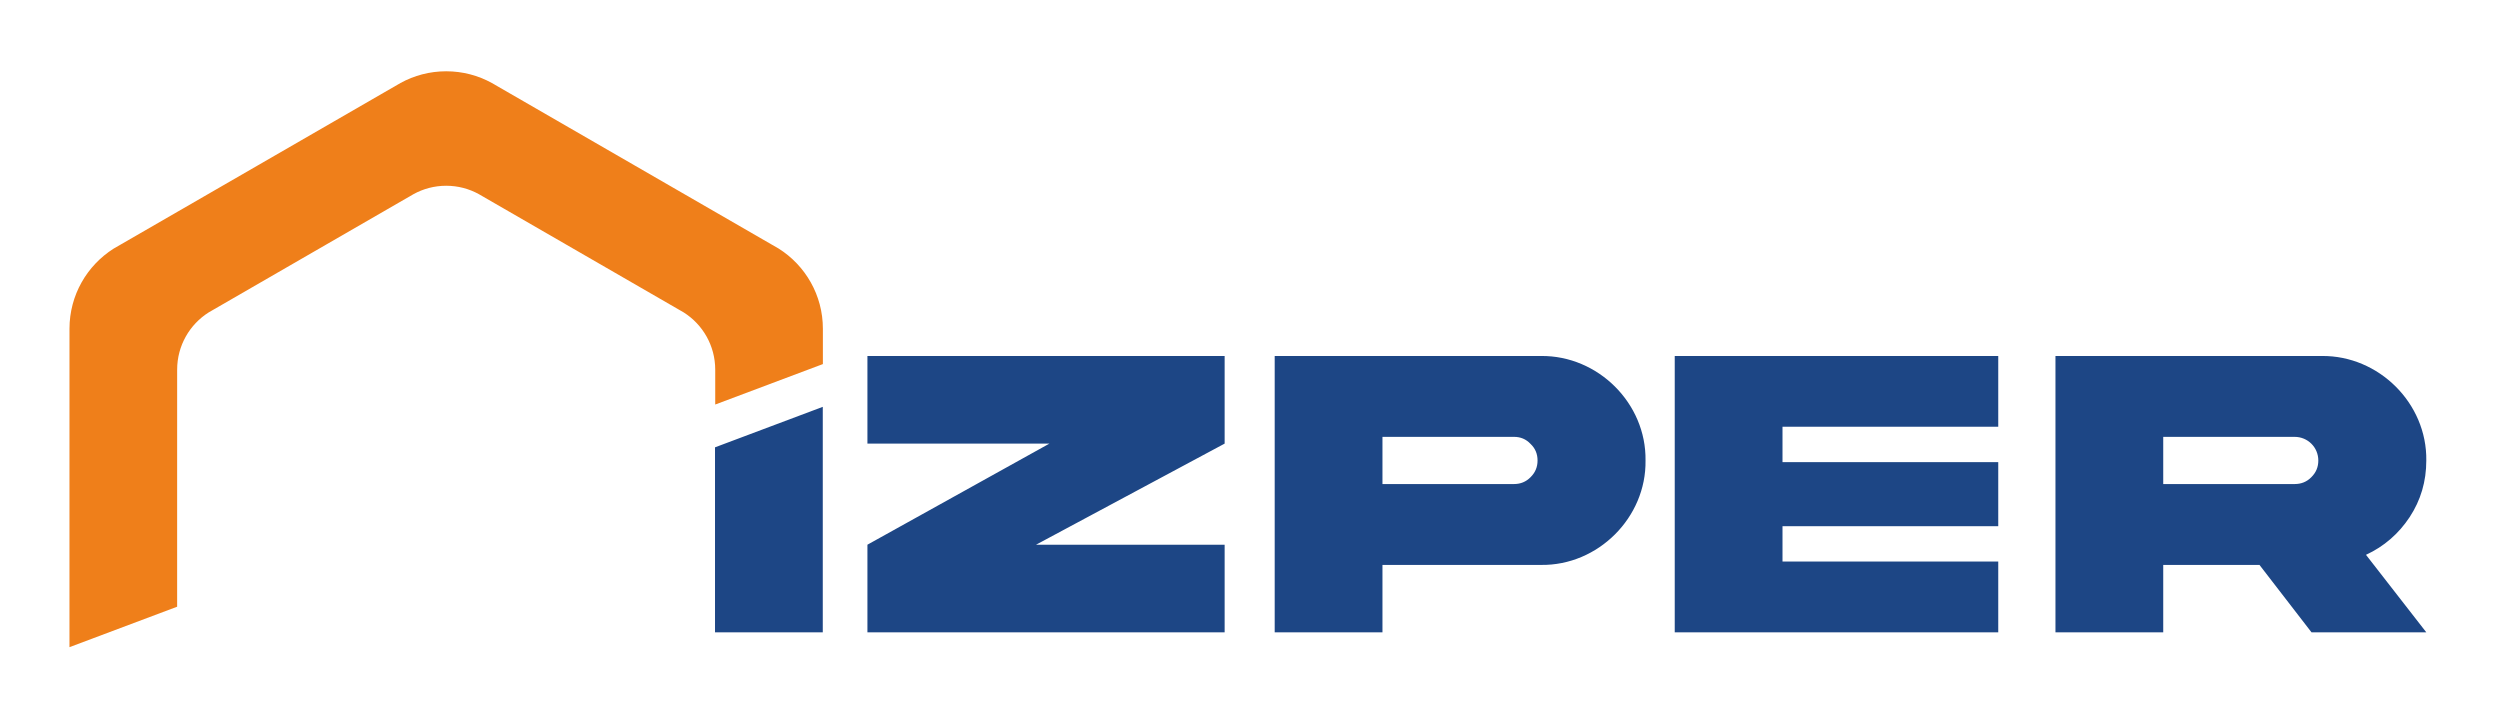
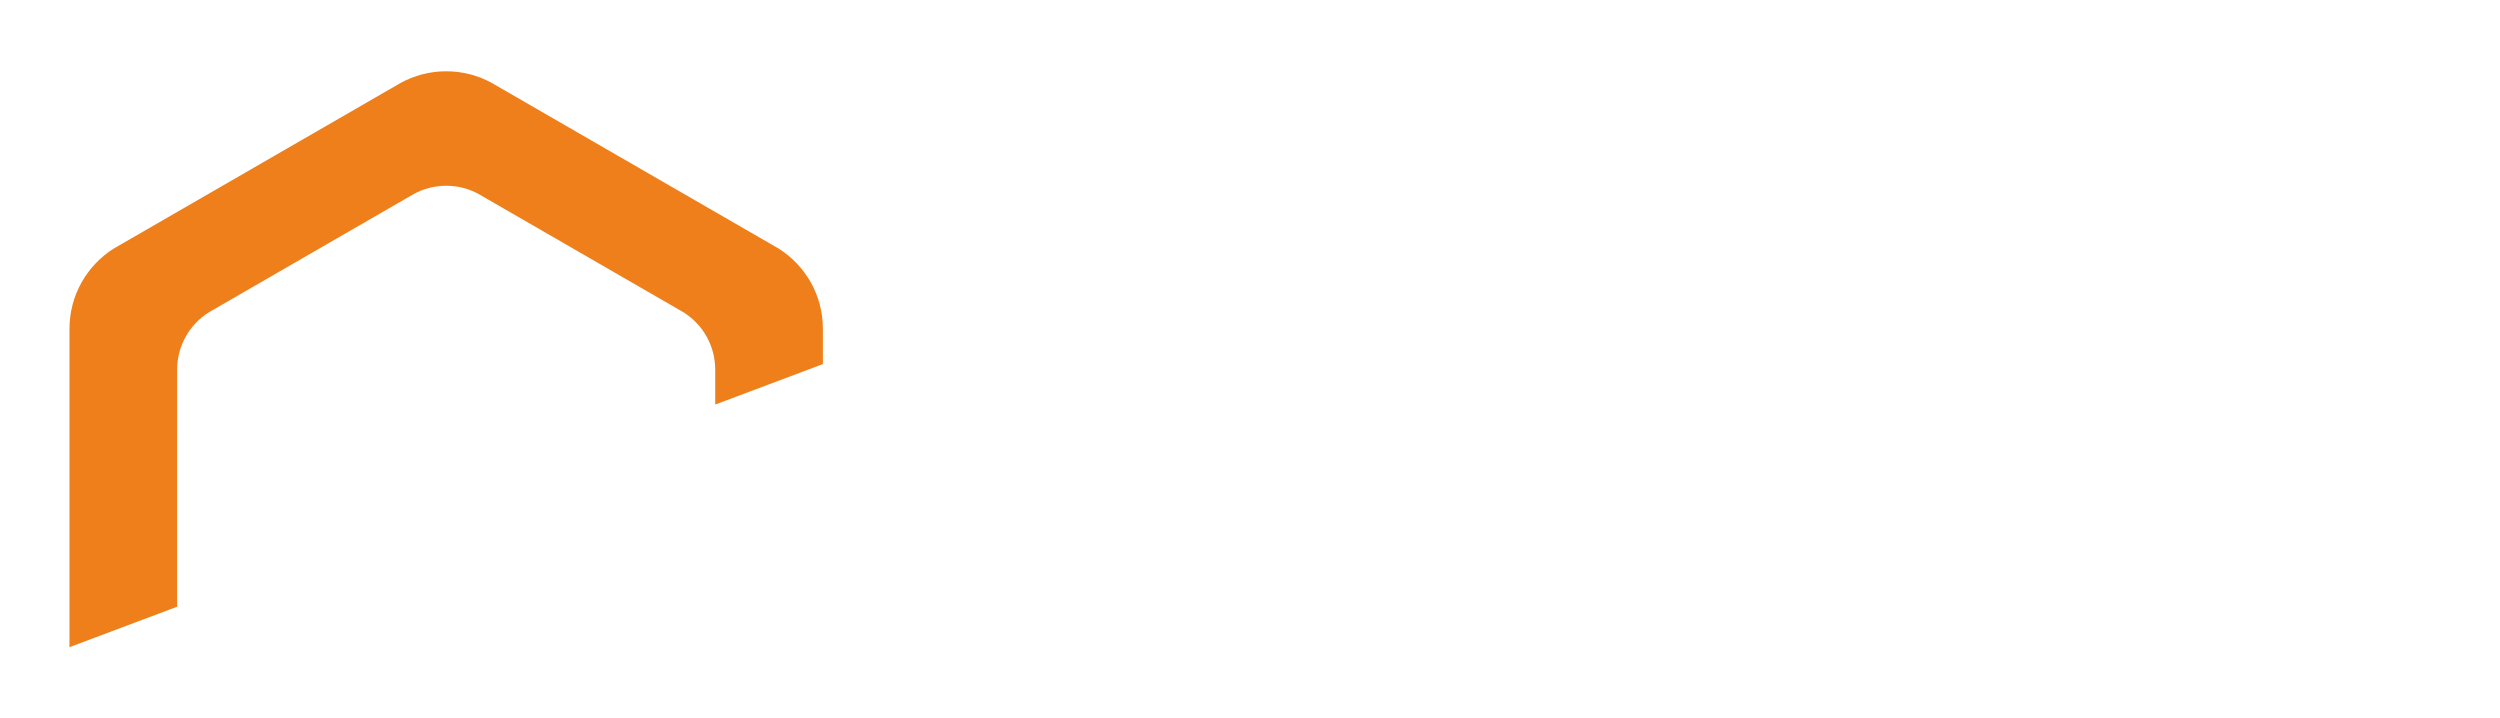
<svg xmlns="http://www.w3.org/2000/svg" xml:space="preserve" width="105.387mm" height="30.276mm" version="1.1" style="shape-rendering:geometricPrecision; text-rendering:geometricPrecision; image-rendering:optimizeQuality; fill-rule:evenodd; clip-rule:evenodd" viewBox="0 0 10538.74 3027.62">
  <defs>
    <style type="text/css">
   
    .fil1 {fill:#EF7F1A}
    .fil0 {fill:#1D4685}
   
  </style>
  </defs>
  <g id="Layer_x0020_1">
-     <path class="fil0" d="M3014.1 1885.71l0 779.83 454.3 0 0 -950.52 -454.3 170.69zm1409.64 -15.7l-767.12 426.17 0 369.36 1505.84 0 0 -369.36 -794.95 0 794.95 -426.17 0 -369.36 -1505.84 0 0 369.36 767.12 0zm1404.03 170.46l0 -198.88 554.92 0c26.93,0 50.31,9.47 69.24,29.6 20.13,18.94 29.6,42.32 29.6,70.14 0,27.23 -9.47,50.61 -29.6,70.43 -18.93,19.25 -42.31,28.71 -69.24,28.71l-554.92 0zm-454.3 -539.82l0 1164.89 454.3 0 0 -284.13 668.56 0c240.02,3.27 443.94,-199.76 440.39,-440.08 3.55,-241.2 -200.37,-443.05 -440.39,-440.68l-1122.86 0zm1686.37 1164.89l1363.77 0 0 -298.33 -909.47 0 0 -149.16 909.47 0 0 -269.91 -909.47 0 0 -149.17 909.47 0 0 -298.32 -1363.77 0 0 1164.89zm1604.98 -1164.89l0 1164.89 454.29 0 0 -284.13 405.76 0 219.3 284.13 483.9 0 -254.24 -326.74c76.36,-35.21 137.92,-89.09 184.08,-158.93 46.76,-71.03 70.16,-150.64 70.16,-238.54 3.54,-241.2 -200.38,-443.05 -440.39,-440.68l-1122.86 0zm1008.32 340.94c55.35,0 99.74,44.1 99.74,99.74 0,27.23 -9.48,50.61 -29.6,70.43 -18.93,19.25 -42.31,28.71 -70.14,28.71l-554.03 0 0 -198.88 554.03 0z" />
    <path class="fil1" d="M3254.35 1031.67l-579.43 -334.5 -601.41 -347.23c-57.15,-31.49 -122.79,-49.41 -192.61,-49.41 -69.84,0 -135.48,17.92 -192.61,49.41l-601.41 347.23 -579.43 334.5 -28.68 16.57c-111.64,70.79 -185.85,195.56 -185.85,337.72l-0.06 686.48 0 655.72 453.87 -170.54 0 -509.05 0.06 -490.28c0,-101.52 52.99,-190.65 132.73,-241.19l20.48 -11.84 413.81 -238.91 429.55 -247.97c40.79,-22.49 87.68,-35.29 137.54,-35.29 49.87,0 96.75,12.8 137.55,35.29l429.52 247.97 413.83 238.91 20.5 11.84c79.73,50.54 132.72,139.67 132.72,241.19l0.02 147.05 453.85 -170.54 -0.01 -148.84c0,-142.16 -74.2,-266.93 -185.82,-337.72l-28.71 -16.57z" />
  </g>
</svg>